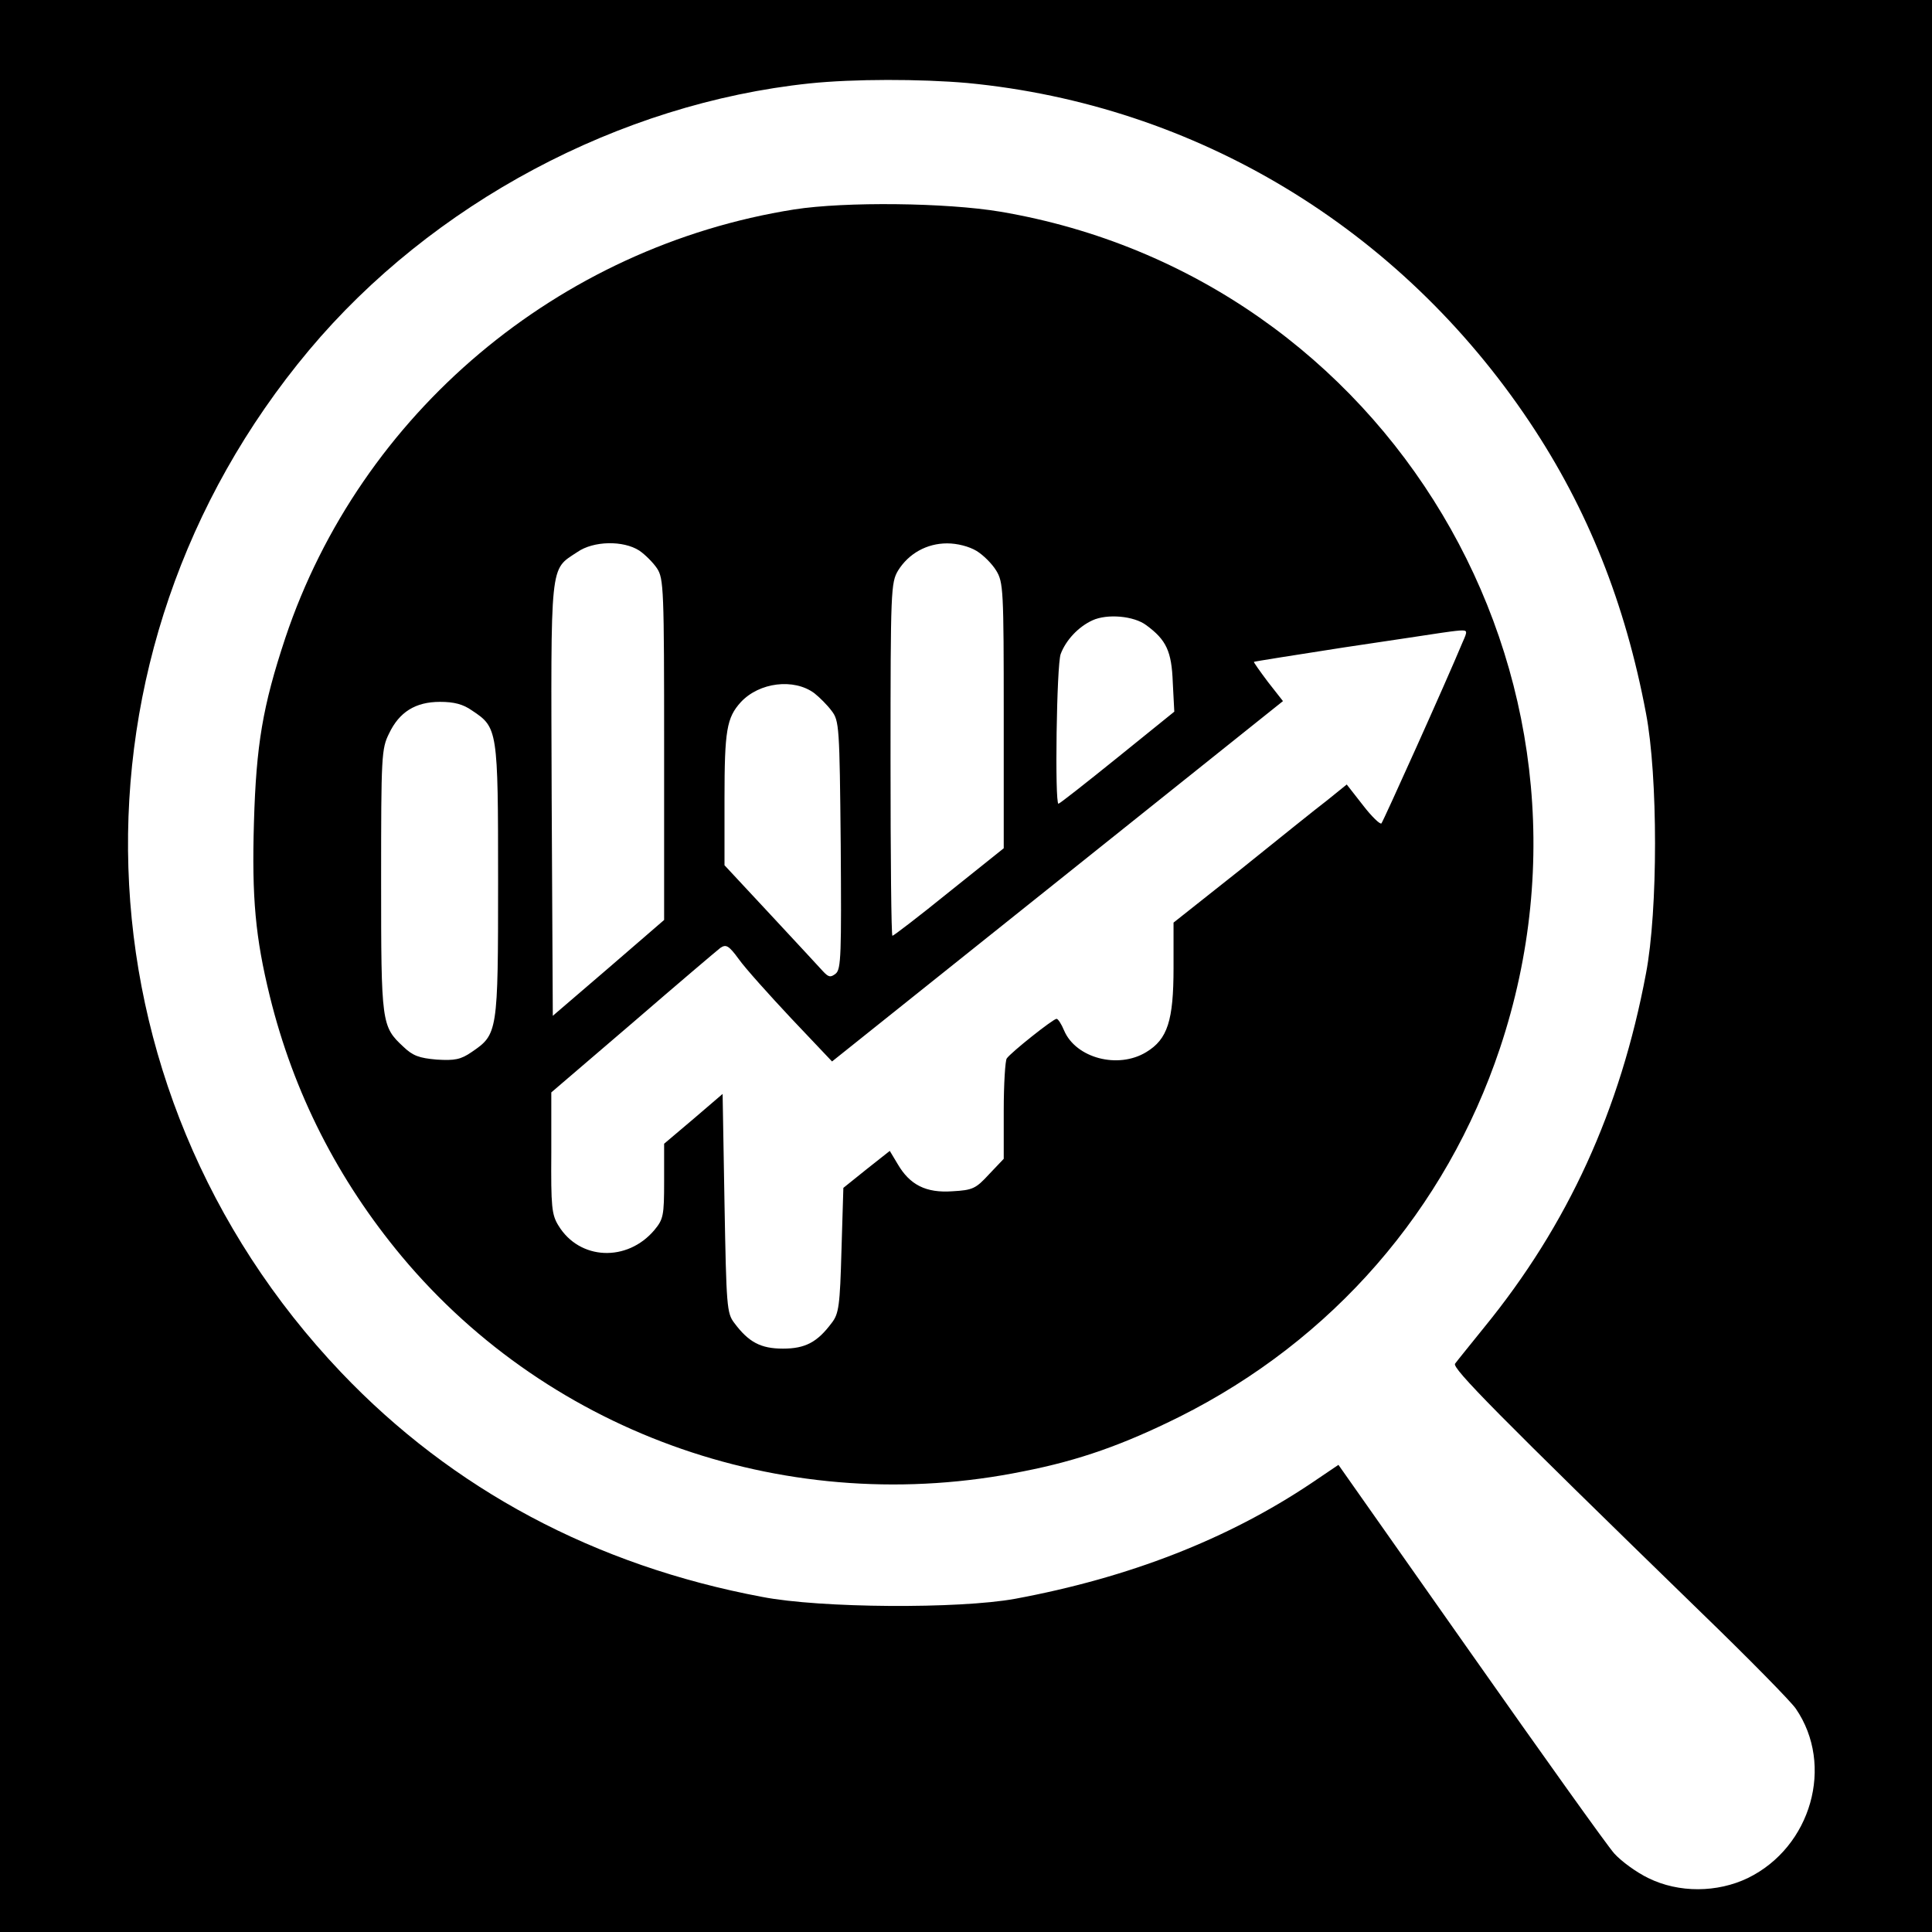
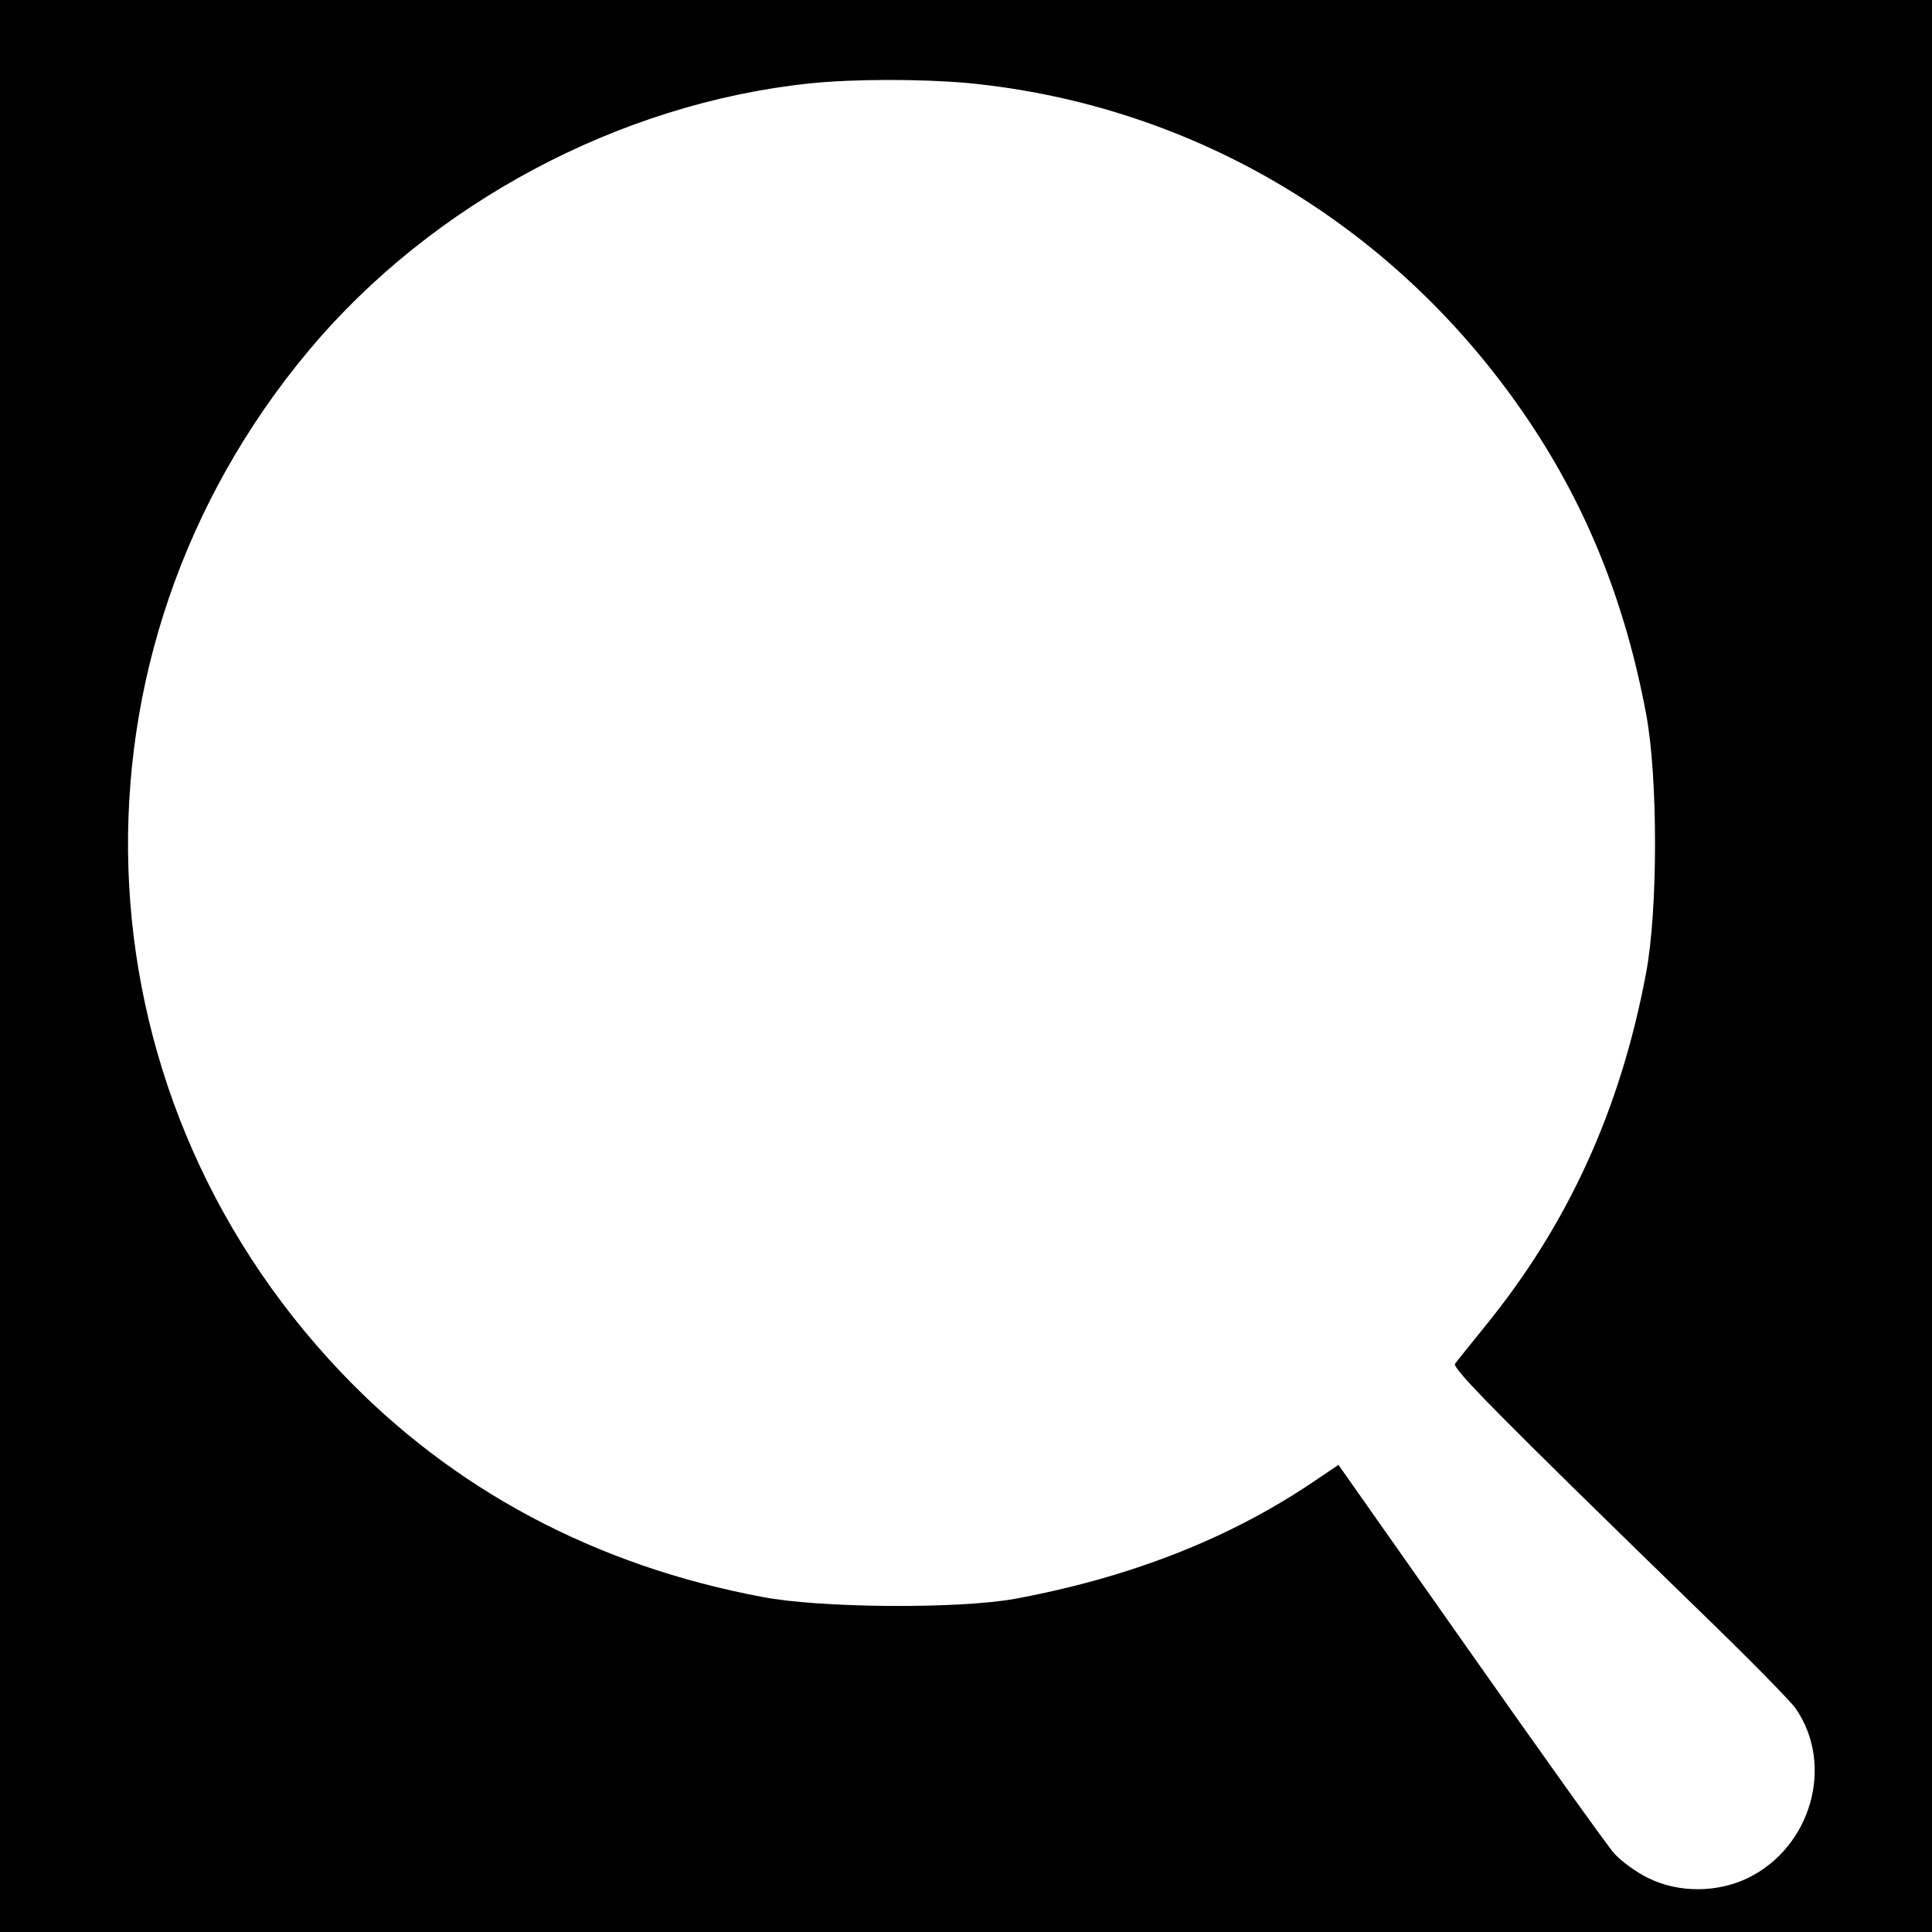
<svg xmlns="http://www.w3.org/2000/svg" version="1.0" width="512pt" height="512pt" viewBox="0 0 512 512" preserveAspectRatio="xMidYMid meet">
  <g transform="translate(0,512) scale(0.1,-0.1)" fill="#000000" stroke="none">
    <path d="M0 2560 l0 -2560 2560 0 2560 0 0 2560 0 2560 -2560 0 -2560 0 0 -2560z m2564 2340 c605 -58 1146 -384 1490 -899 153 -229 253 -479 308 -771 32 -167 32 -523 0 -690 -68 -362 -207 -666 -429 -938 -37 -46 -72 -89 -77 -96 -8 -12 110 -132 654 -661 124 -120 236 -234 249 -253 103 -150 41 -367 -127 -449 -81 -39 -183 -40 -264 0 -31 15 -71 44 -90 65 -18 20 -190 261 -382 534 l-349 496 -71 -48 c-222 -149 -484 -251 -786 -307 -148 -27 -516 -25 -670 5 -443 83 -821 285 -1116 595 -719 756 -756 1907 -85 2709 326 389 822 654 1327 707 116 12 293 12 418 1z" />
-     <path d="M2105 4565 c-626 -99 -1150 -541 -1349 -1136 -60 -181 -77 -283 -83 -488 -6 -201 4 -306 42 -461 63 -256 180 -486 350 -690 397 -475 1031 -695 1648 -569 148 29 265 71 412 144 406 203 707 549 850 977 331 991 -297 2043 -1324 2217 -143 24 -411 27 -546 6z m-411 -904 c15 -10 37 -32 47 -47 18 -27 19 -55 19 -480 l0 -452 -147 -127 -148 -127 -3 573 c-2 638 -6 607 68 656 43 30 122 31 164 4z m894 -1 c18 -11 41 -34 52 -52 19 -31 20 -51 20 -384 l0 -352 -145 -116 c-79 -64 -147 -116 -150 -116 -3 0 -5 210 -5 468 0 448 1 468 20 500 28 45 76 72 130 72 27 0 58 -8 78 -20z m450 -197 c53 -39 67 -69 70 -152 l4 -77 -151 -122 c-83 -67 -153 -122 -156 -122 -10 0 -5 369 6 397 14 37 47 72 84 89 39 18 110 12 143 -13z m838 -45 c-44 -106 -210 -474 -215 -480 -3 -4 -26 18 -49 48 l-43 55 -52 -42 c-29 -22 -132 -105 -229 -183 l-178 -141 0 -120 c0 -140 -16 -189 -72 -223 -75 -46 -187 -16 -218 57 -7 17 -16 31 -20 31 -9 0 -121 -89 -132 -105 -4 -5 -8 -68 -8 -138 l0 -128 -39 -41 c-35 -38 -43 -42 -97 -45 -70 -5 -113 17 -145 72 l-21 35 -62 -49 -61 -49 -5 -165 c-4 -147 -7 -169 -26 -193 -38 -51 -70 -68 -129 -68 -59 0 -91 17 -129 68 -20 26 -21 44 -26 317 l-5 290 -77 -66 -78 -66 0 -99 c0 -92 -2 -101 -26 -130 -72 -85 -198 -80 -254 12 -18 29 -20 50 -19 193 l0 160 216 185 c118 102 223 191 232 198 15 10 22 7 49 -30 17 -24 80 -94 139 -157 l108 -114 597 477 598 478 -40 51 c-21 28 -38 52 -37 53 1 1 108 18 237 38 129 19 246 37 260 39 14 2 35 5 48 6 21 1 22 0 8 -31z m-1718 -135 c14 -11 35 -32 46 -47 20 -26 21 -42 24 -355 2 -290 1 -329 -13 -341 -14 -11 -19 -10 -34 6 -9 10 -72 78 -139 150 l-122 131 0 176 c0 182 6 215 43 256 49 53 141 64 195 24z m-907 -46 c68 -45 69 -50 69 -452 0 -402 -1 -406 -70 -453 -29 -20 -45 -23 -93 -20 -46 4 -63 10 -88 34 -58 54 -59 61 -59 441 0 330 1 349 21 389 27 57 70 84 135 84 37 0 61 -6 85 -23z" />
  </g>
</svg>